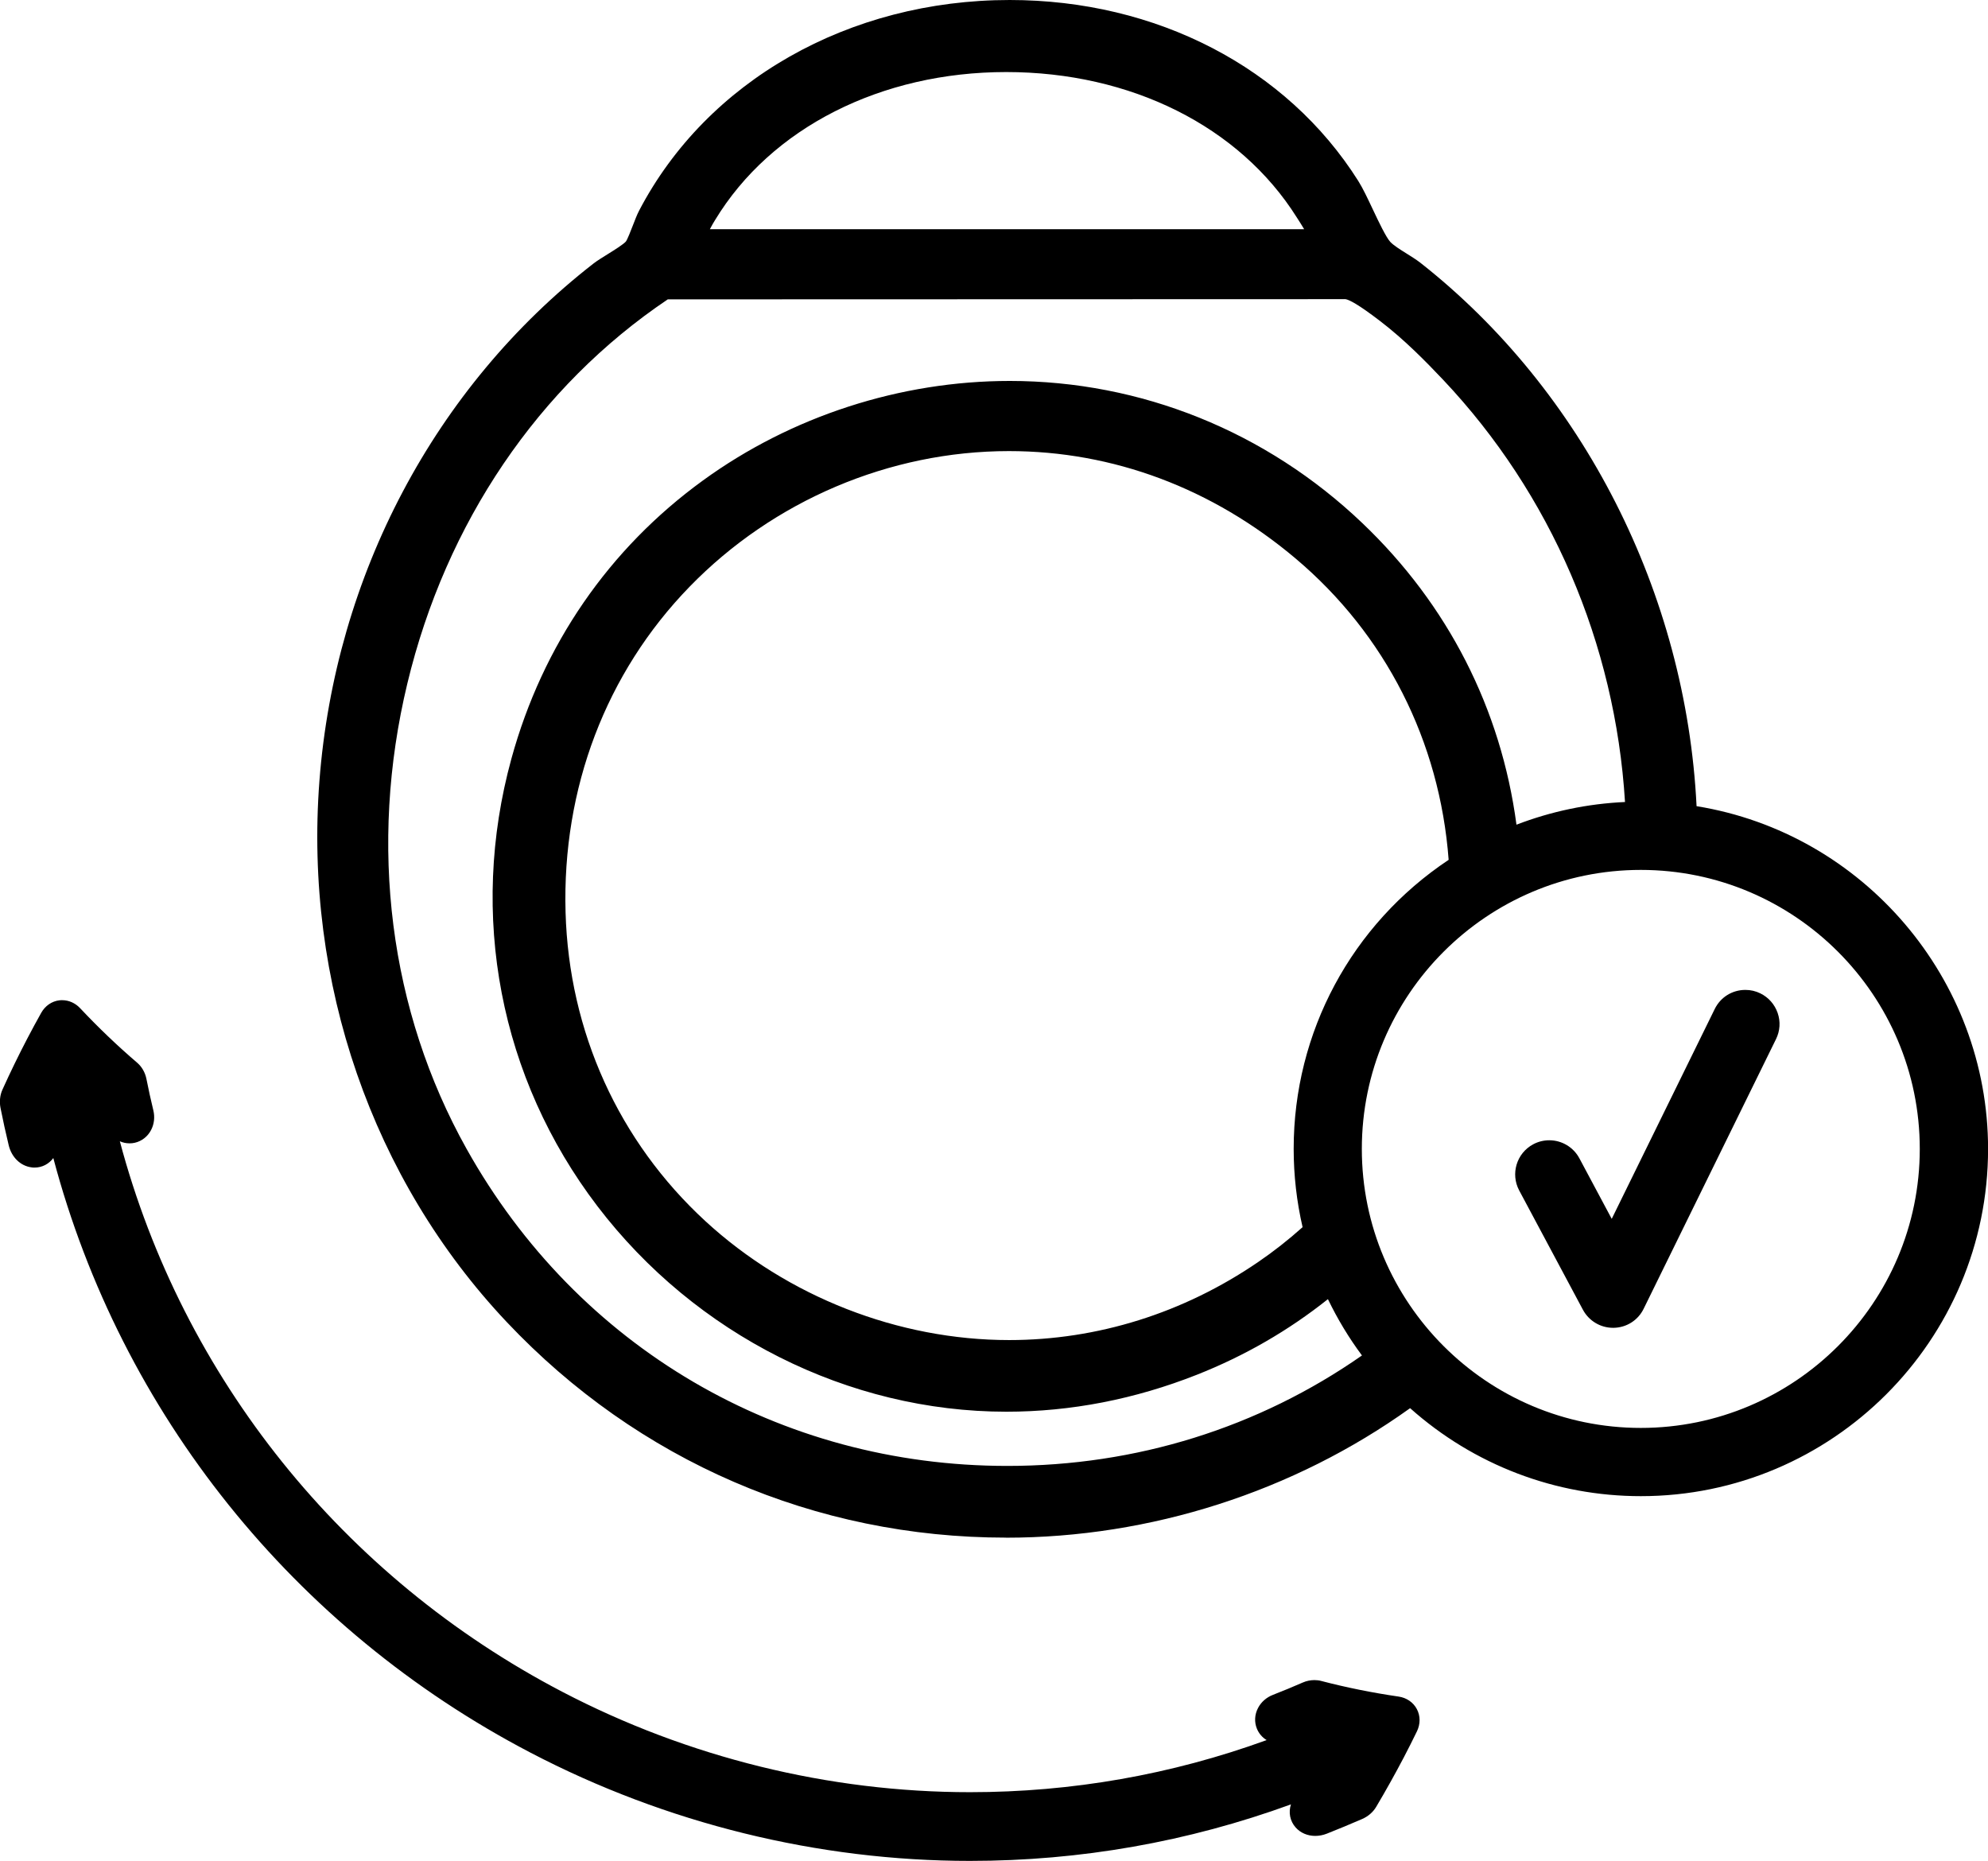
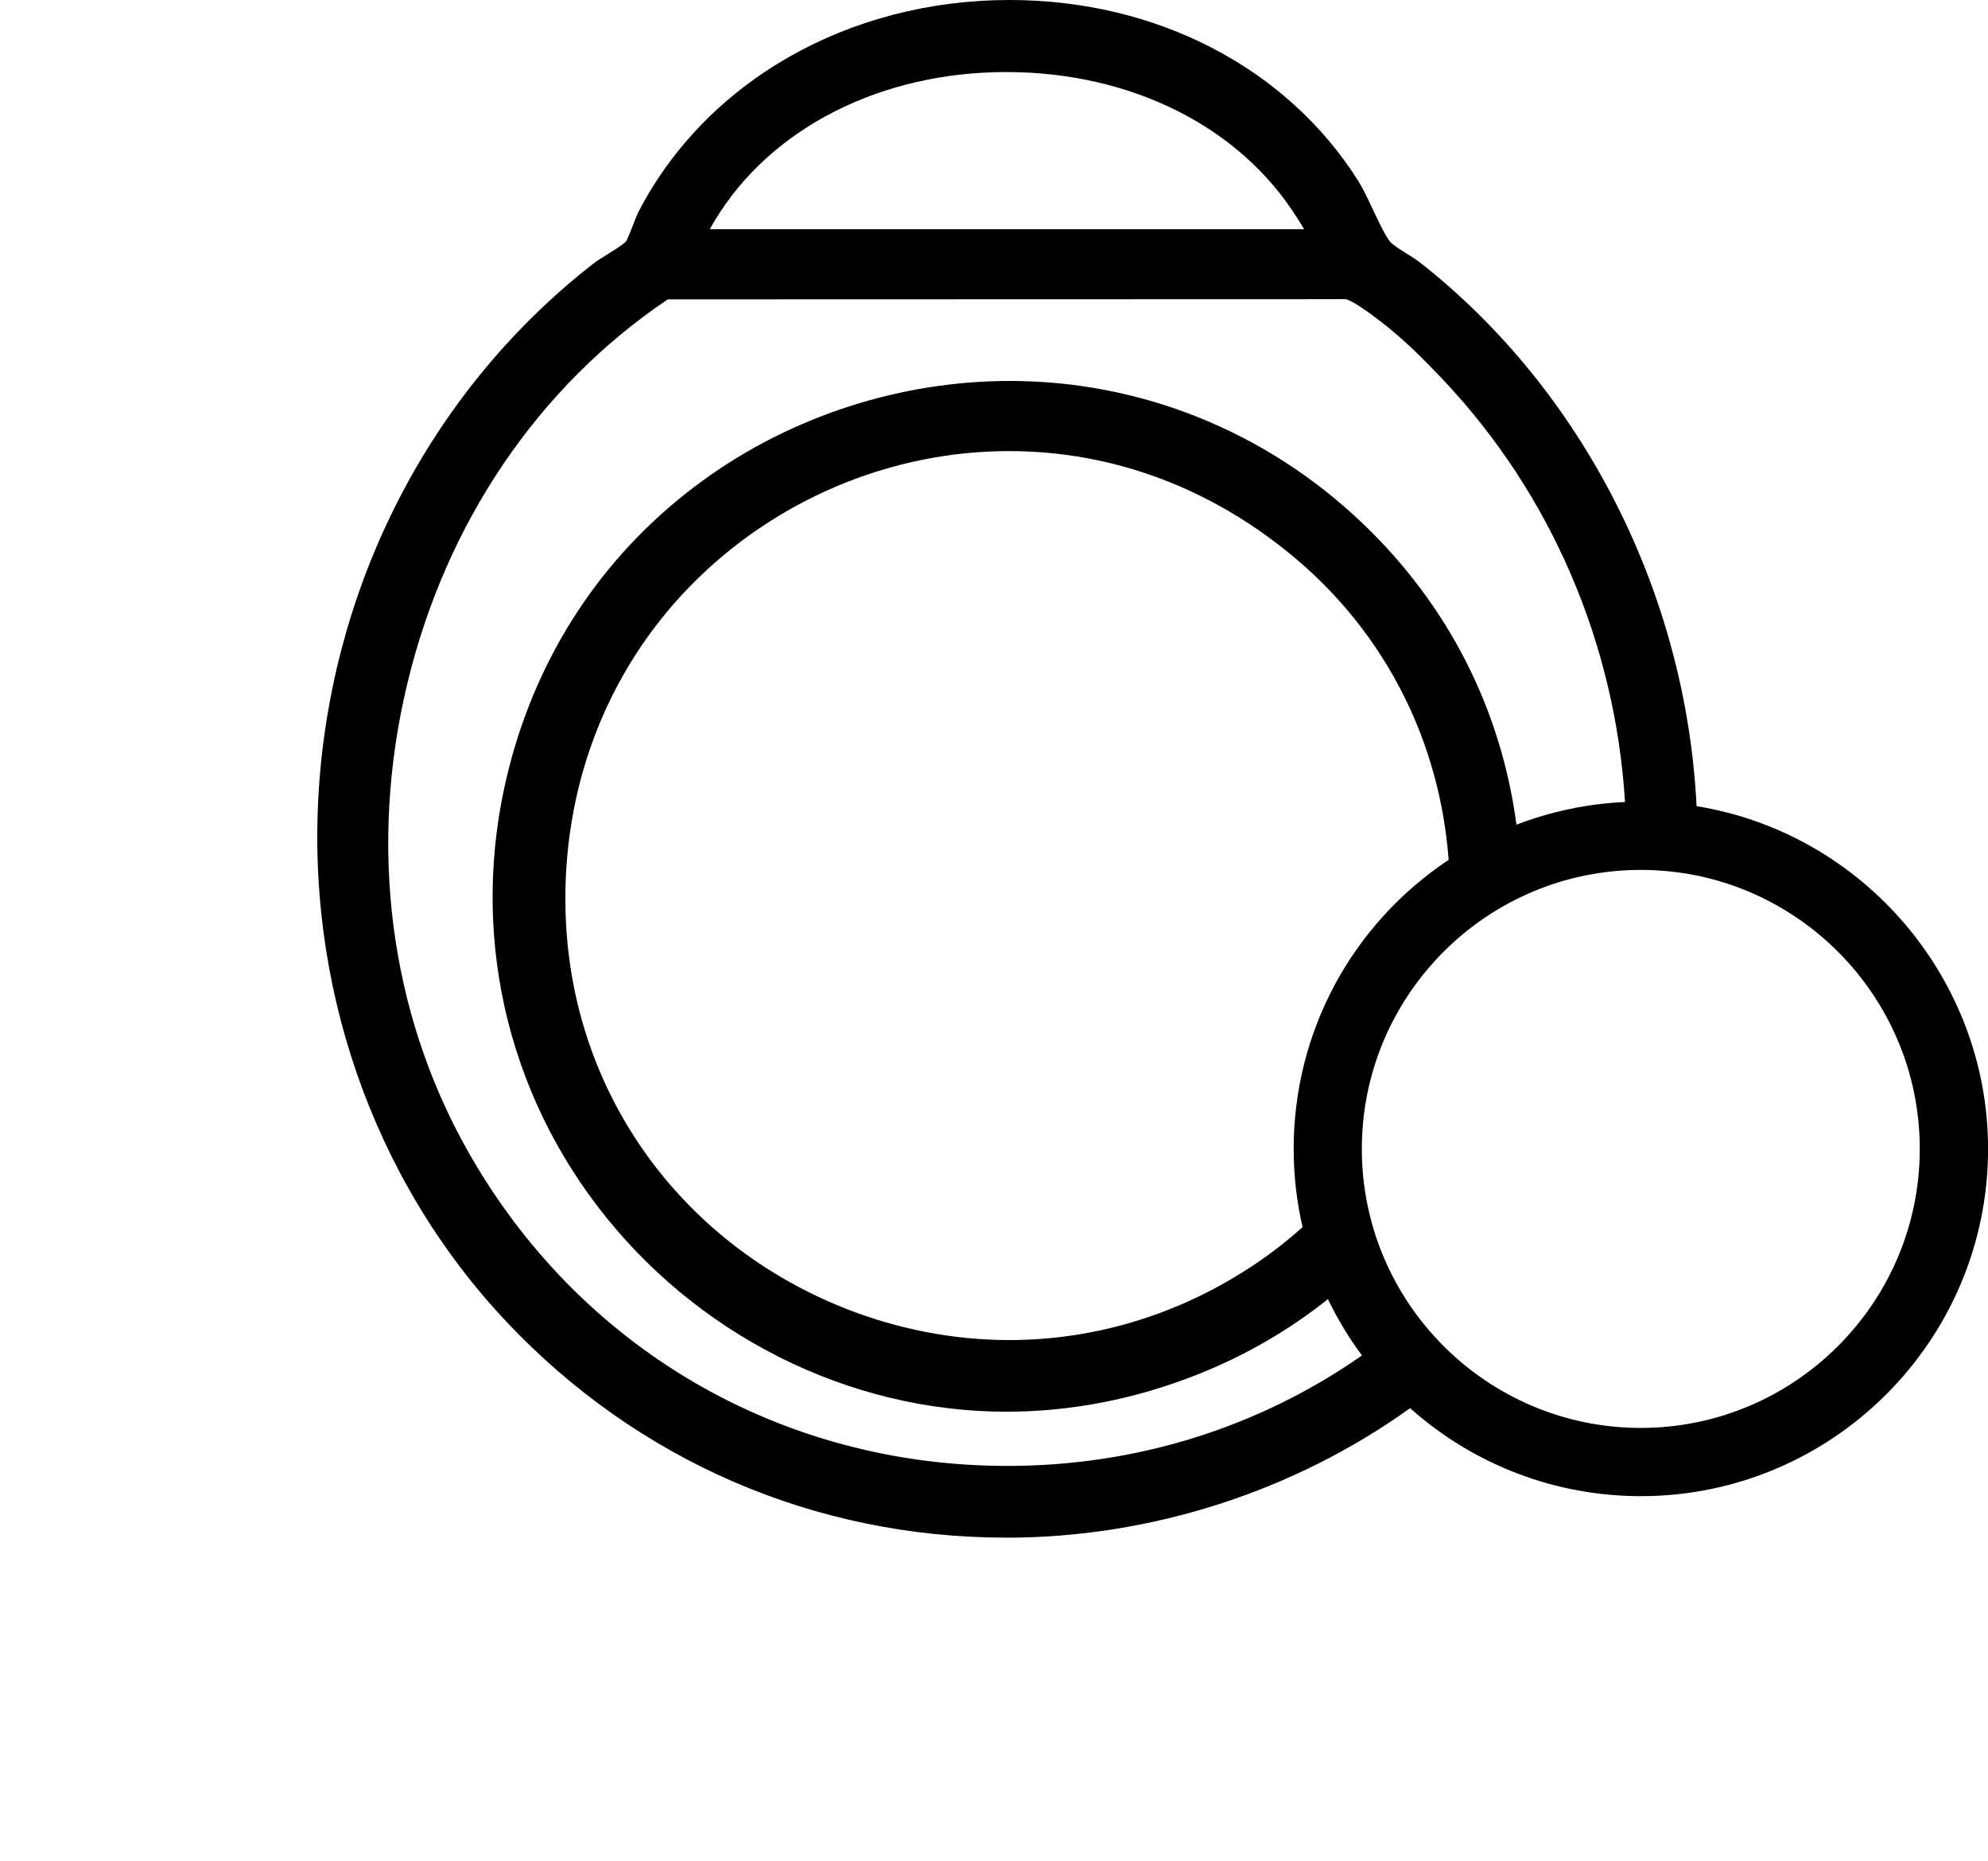
<svg xmlns="http://www.w3.org/2000/svg" viewBox="0 0 291.96 273.26" id="Layer_2">
  <g id="Layer_1-2">
-     <path d="M142.47,273.26c-22.33,0-44.65-5.5-64.57-15.9-34.77-18.16-60.13-49.83-70.07-87.31-.66.89-1.66,1.4-2.76,1.4-.14,0-.28,0-.43-.03-1.62-.2-2.93-1.47-3.36-3.24-.43-1.77-.83-3.61-1.2-5.46-.19-.94-.09-1.92.29-2.74,1.14-2.52,2.36-5.03,3.63-7.46.66-1.27,1.36-2.55,2.05-3.79.58-1.03,1.55-1.71,2.67-1.84.14-.02.28-.02.41-.02.99,0,1.92.42,2.63,1.17,2.66,2.83,5.47,5.52,8.37,8,.69.59,1.18,1.43,1.37,2.37.31,1.56.65,3.12,1.02,4.64.24.99.12,2.02-.33,2.88-.5.97-1.38,1.65-2.41,1.88-.25.06-.5.08-.76.08-.49,0-.97-.1-1.42-.3,9.24,34.7,32.74,64.01,64.96,80.83,18.48,9.65,39.19,14.75,59.9,14.75,14.95,0,29.58-2.57,43.56-7.65-.65-.39-1.14-.97-1.43-1.67-.4-.98-.34-2.09.17-3.05.45-.87,1.23-1.55,2.18-1.92,1.46-.57,2.94-1.18,4.38-1.81.54-.24,1.14-.36,1.72-.36.34,0,.69.04,1.01.13,3.68.96,7.5,1.73,11.35,2.29,1.17.17,2.15.84,2.68,1.84.53,1,.53,2.18.02,3.25-.62,1.29-1.28,2.58-1.94,3.85-1.27,2.42-2.63,4.86-4.05,7.25-.46.78-1.2,1.42-2.09,1.8-1.68.73-3.42,1.45-5.16,2.14-.56.22-1.13.33-1.7.33h0c-1.14,0-2.17-.44-2.88-1.24-.83-.93-1.08-2.21-.69-3.39-15.12,5.51-30.95,8.3-47.13,8.3Z" />
-     <path d="M236.89,194.98c-1.85,0-3.54-1.02-4.42-2.65l-9.36-17.52c-1.3-2.44-.38-5.48,2.06-6.78.72-.39,1.54-.59,2.36-.59,1.85,0,3.55,1.02,4.42,2.65l4.75,8.89,15.13-30.82c.85-1.73,2.57-2.8,4.5-2.8.77,0,1.51.17,2.2.51,1.2.59,2.1,1.61,2.54,2.88s.35,2.63-.24,3.83l-19.44,39.6c-.83,1.7-2.52,2.77-4.41,2.8,0,0-.08,0-.09,0Z" />
    <path d="M147.74,225.79c-28.02,0-54.06-11.25-73.33-31.67-19.74-20.92-29.76-49.87-27.5-79.44,2.31-30.17,16.96-57.85,40.22-75.96.52-.41,1.3-.89,2.12-1.4.94-.58,2.35-1.47,2.67-1.86.22-.29.71-1.55,1-2.3.33-.84.63-1.64.93-2.21C103.82,11.86,124.68,0,148.29,0c21.55,0,40.68,9.93,51.18,26.56.67,1.06,1.39,2.59,2.16,4.22.85,1.8,1.91,4.03,2.54,4.73.48.52,1.5,1.16,2.4,1.72.7.44,1.43.89,2.02,1.35,23.93,18.81,39.03,48.57,40.57,79.8,24.5,3.97,42.81,25.38,42.81,50.33,0,28.12-22.87,50.99-50.99,50.99-12.54,0-24.53-4.58-33.89-12.92-17.11,12.27-38.13,19.02-59.35,19.02ZM98.07,43.96c-19,12.78-32.58,32.8-38.25,56.42-5.72,23.81-2.63,48.07,8.7,68.32,16.31,29.16,46.01,46.56,79.42,46.56,18.9,0,36.87-5.6,52.08-16.22-1.93-2.59-3.6-5.37-5-8.27-5.78,4.61-12.25,8.34-19.24,11.1-9.11,3.6-18.52,5.43-27.98,5.43-23.2,0-45.66-11.29-60.07-30.19-14.33-18.8-18.93-42.75-12.62-65.72,4.59-16.69,14.31-30.81,28.13-40.84,12.97-9.42,28.97-14.61,45.05-14.61,19.28,0,37.68,7.42,51.79,20.88,12.57,11.98,20.36,27.26,22.63,44.28,5.1-1.96,10.45-3.08,15.94-3.33-1.43-23.28-10.88-45.24-26.71-62-2.6-2.75-5.72-5.92-9.25-8.62-3.26-2.5-4.57-3.14-5.09-3.22l-99.54.03ZM240.97,127.74c-22.59,0-40.97,18.38-40.97,40.97s18.38,40.97,40.97,40.97,40.97-18.38,40.97-40.97-18.38-40.97-40.97-40.97ZM148.17,66.24c-17.51,0-34.6,7.26-46.9,19.92-12.27,12.62-18.73,29.61-18.21,47.82.5,17.52,7.8,33.62,20.55,45.35,12.06,11.09,28.32,17.45,44.6,17.45,12.96,0,25.59-3.96,36.55-11.45,2.27-1.55,4.46-3.27,6.54-5.13-.87-3.76-1.31-7.63-1.31-11.5,0-17.13,8.49-32.93,22.76-42.44-1.31-17.43-9.28-33.12-22.48-44.25-12.24-10.32-26.8-15.77-42.09-15.77ZM191.53,33.66c-.23-.4-.5-.81-.74-1.2l-.34-.53c-8.41-13.37-24.37-21.35-42.68-21.35s-34.52,8.13-42.77,21.76c-.17.28-.47.77-.75,1.32h87.29Z" />
  </g>
</svg>